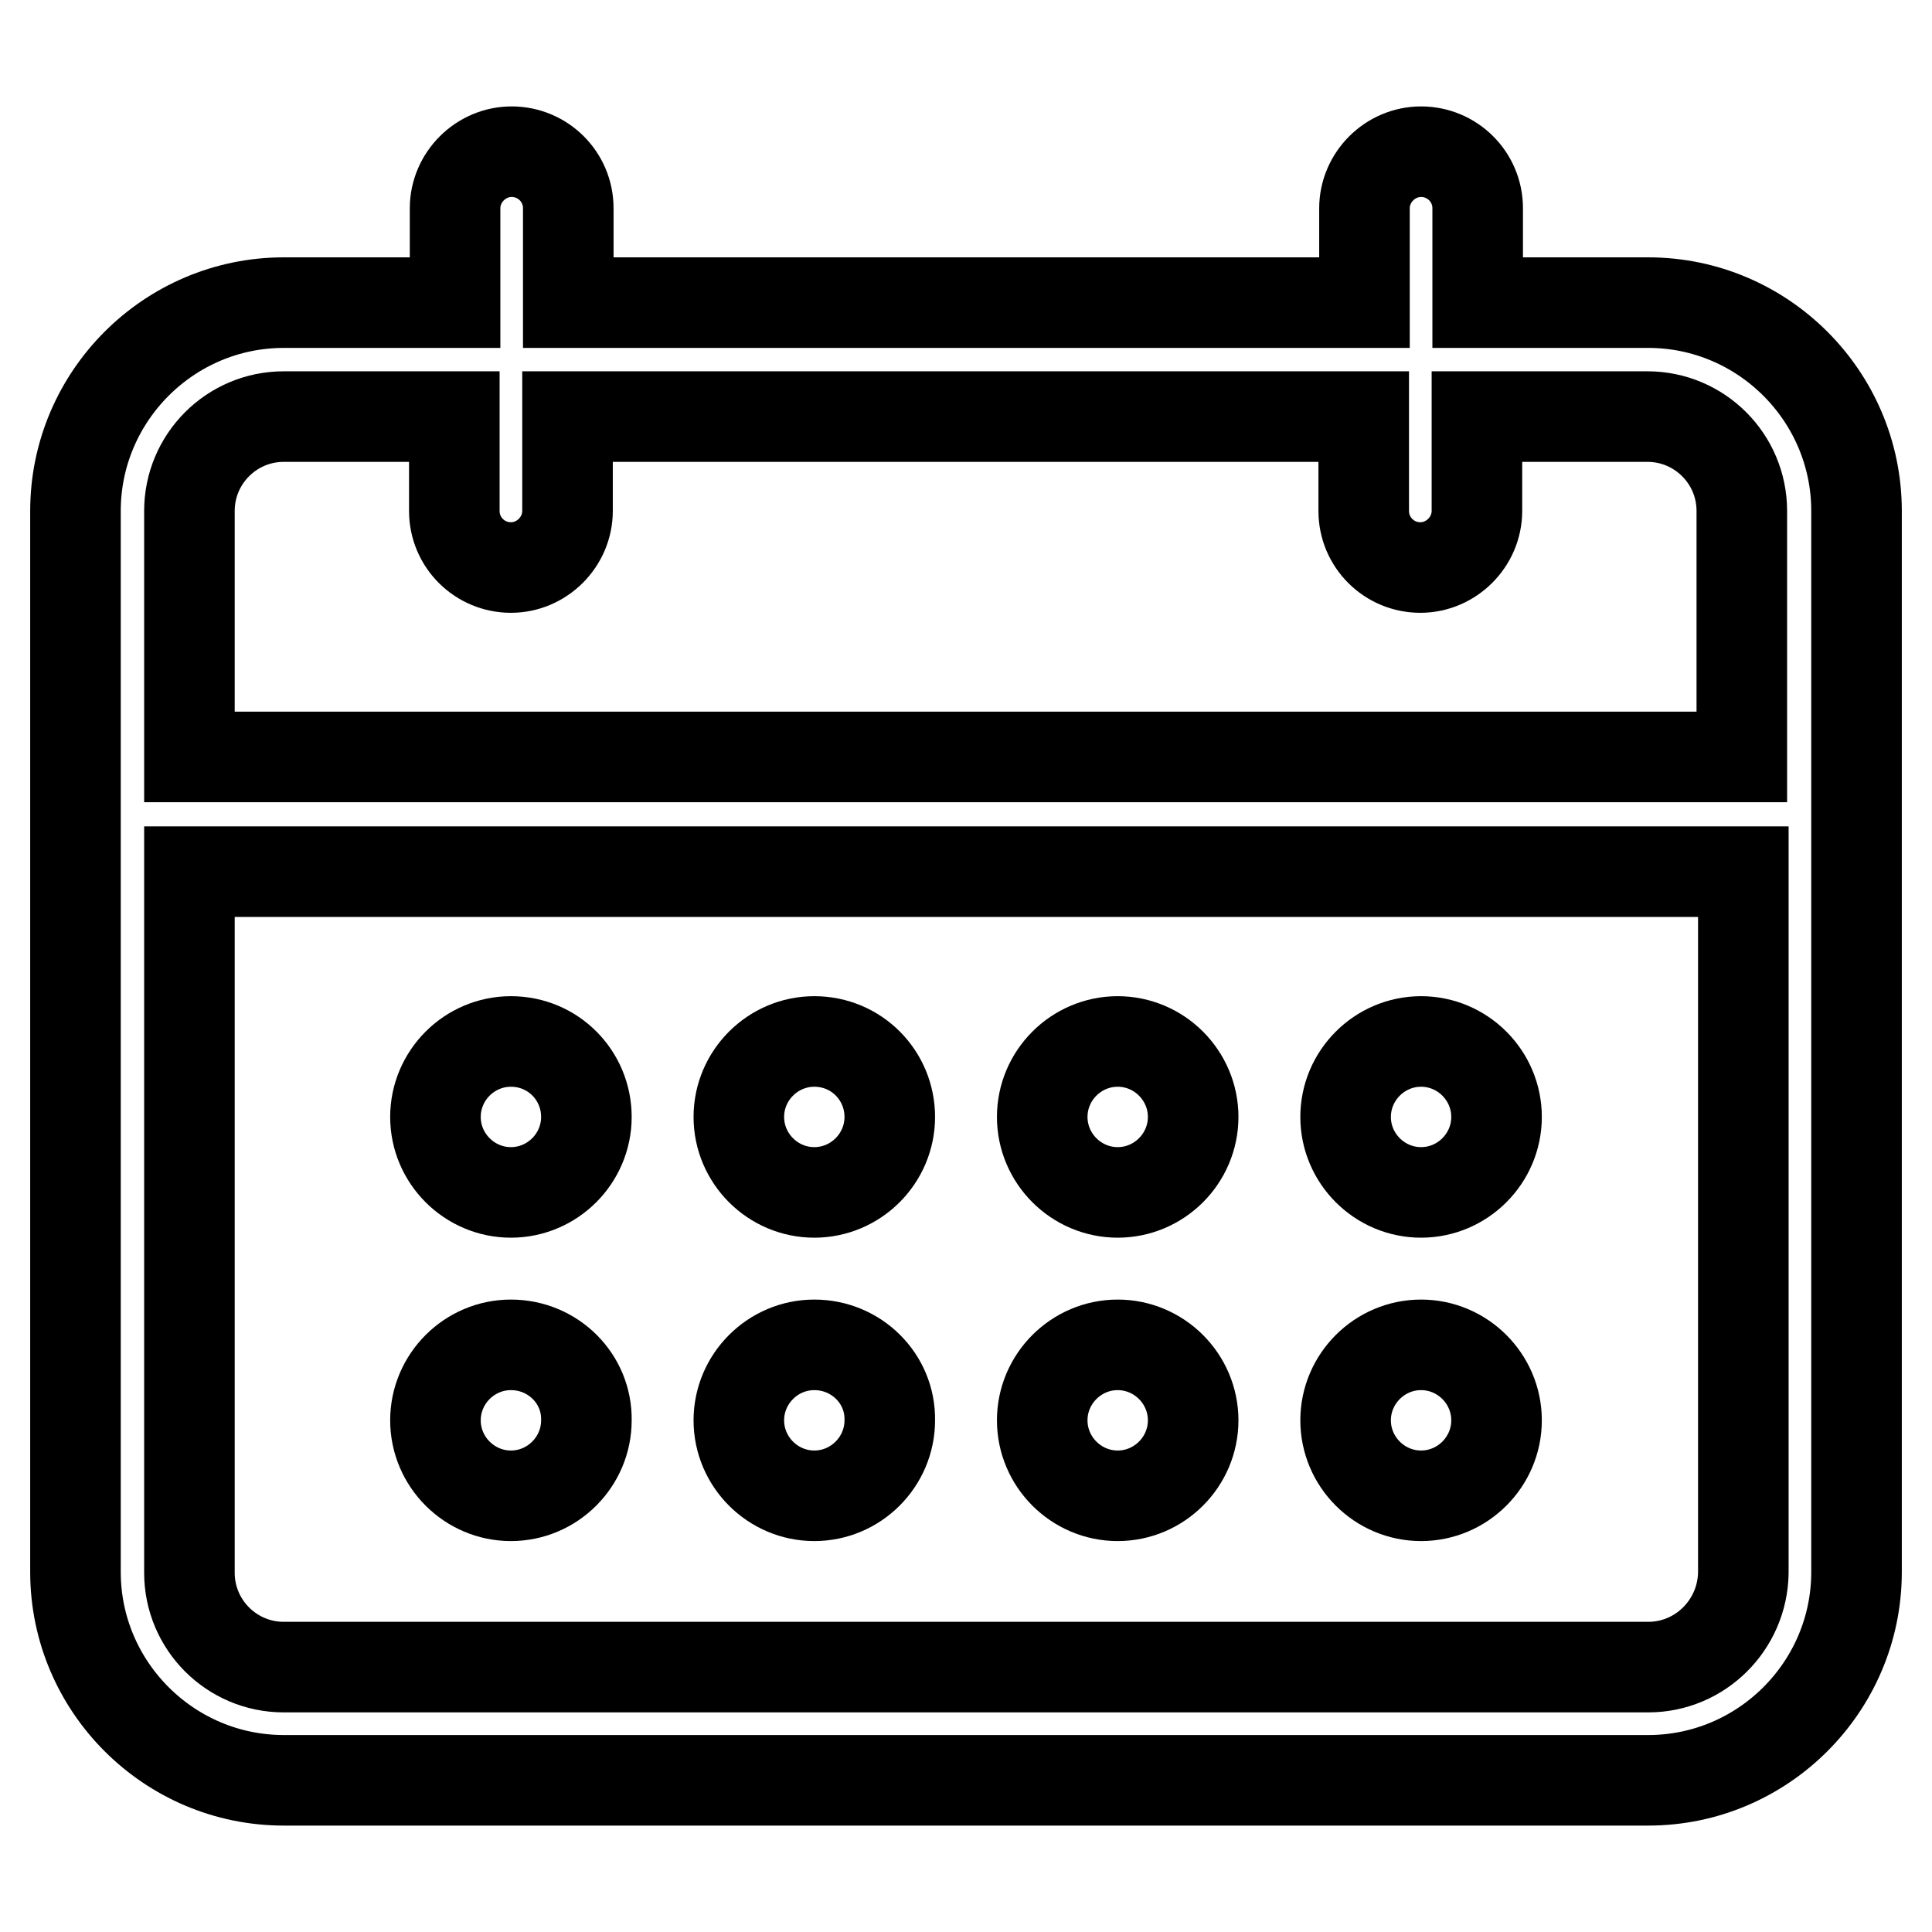
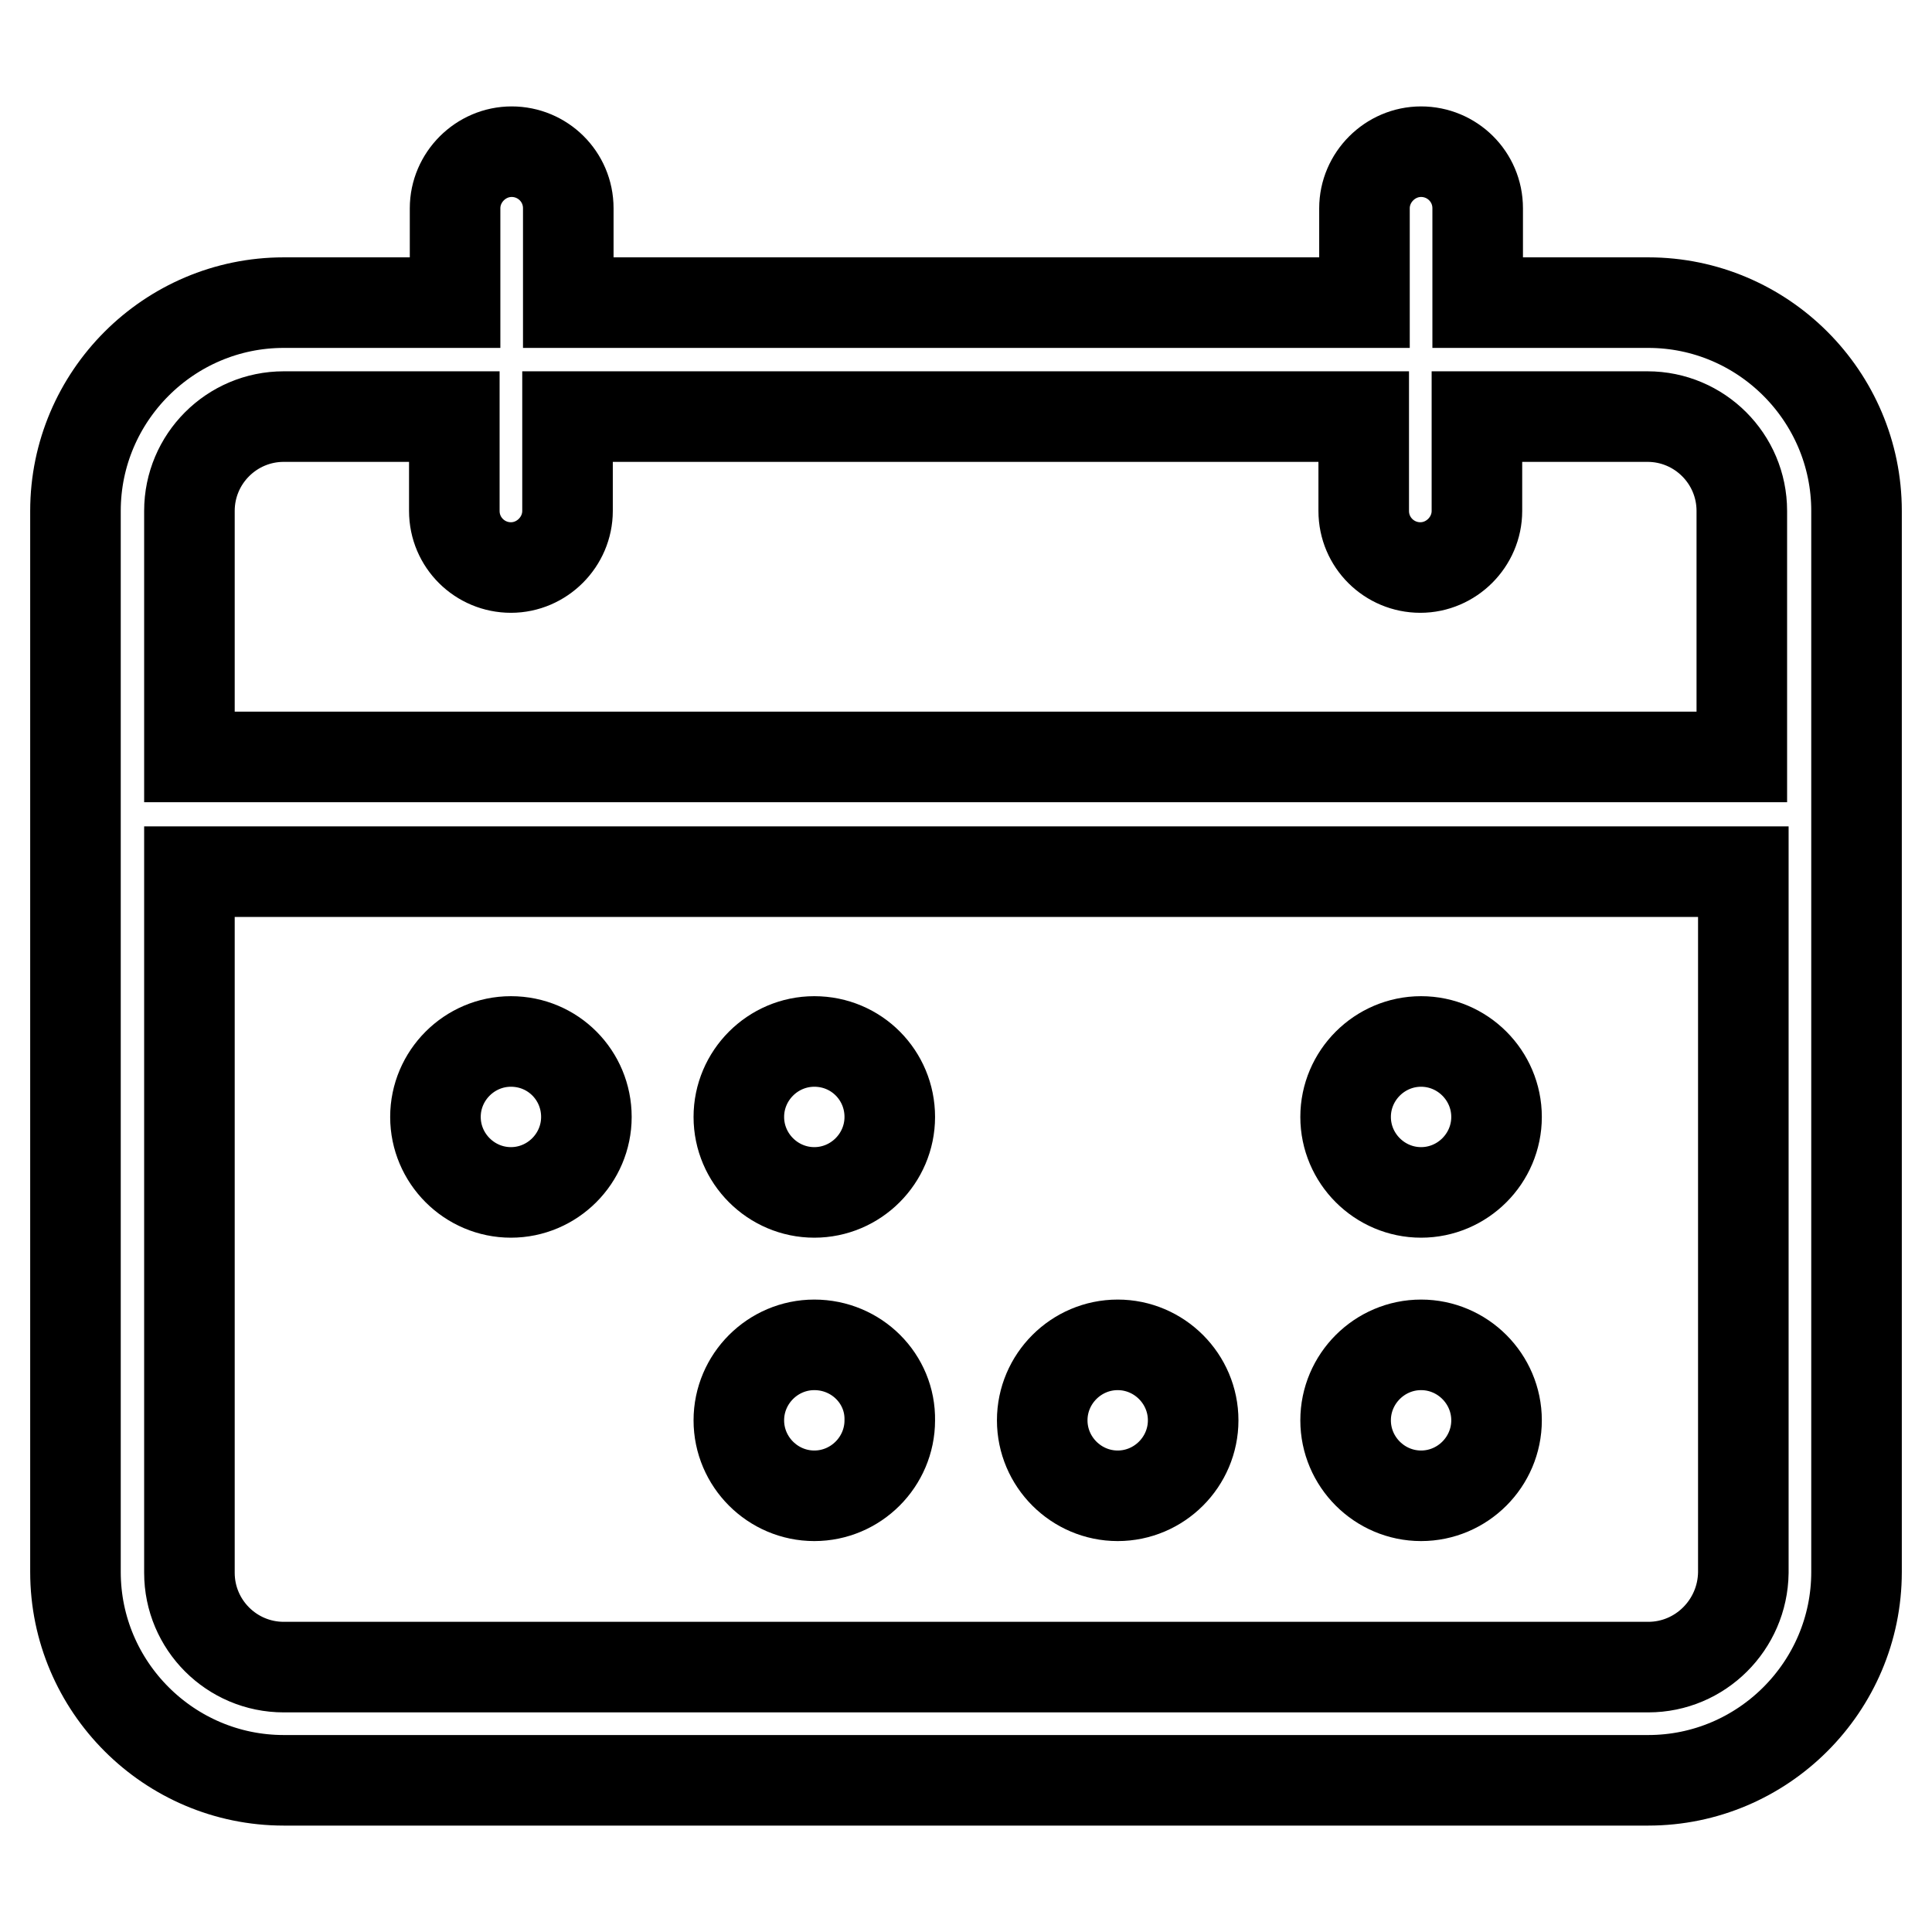
<svg xmlns="http://www.w3.org/2000/svg" version="1.1" x="0px" y="0px" viewBox="0 0 256 256" enable-background="new 0 0 256 256" xml:space="preserve">
  <g>
    <g>
      <path stroke-width="12" fill-opacity="0" stroke="#000000" d="M218.4,40.1h-22.6V27.6c0-4.2-3.4-7.5-7.5-7.5s-7.5,3.4-7.5,7.5v12.5H75.3V27.6c0-4.2-3.4-7.5-7.5-7.5s-7.5,3.4-7.5,7.5v12.5H37.6C22.4,40.1,10,52.5,10,67.7v140.6c0,15.2,12.4,27.6,27.6,27.6h180.8c15.2,0,27.6-12.4,27.6-27.6V67.7C246,52.5,233.6,40.1,218.4,40.1z M37.6,55.2h22.6v12.5c0,4.2,3.4,7.5,7.5,7.5s7.5-3.4,7.5-7.5V55.2h105.5v12.5c0,4.2,3.4,7.5,7.5,7.5s7.5-3.4,7.5-7.5V55.2h22.6c6.9,0,12.5,5.6,12.5,12.5v32.6H25.1V67.7C25.1,60.8,30.7,55.2,37.6,55.2z M218.4,220.9H37.6c-6.9,0-12.5-5.6-12.5-12.5v-92.9h205.9v92.9C230.9,215.3,225.3,220.9,218.4,220.9z" />
      <path stroke-width="12" fill-opacity="0" stroke="#000000" d="M67.7,138c-5.5,0-10,4.5-10,10s4.5,10,10,10c5.5,0,10-4.5,10-10S73.3,138,67.7,138z" />
-       <path stroke-width="12" fill-opacity="0" stroke="#000000" d="M67.7,178.2c-5.5,0-10,4.5-10,10c0,5.5,4.5,10,10,10c5.5,0,10-4.5,10-10C77.8,182.7,73.3,178.2,67.7,178.2z" />
      <path stroke-width="12" fill-opacity="0" stroke="#000000" d="M107.9,178.2c-5.5,0-10,4.5-10,10c0,5.5,4.5,10,10,10c5.5,0,10-4.5,10-10C118,182.7,113.5,178.2,107.9,178.2z" />
      <path stroke-width="12" fill-opacity="0" stroke="#000000" d="M107.9,138c-5.5,0-10,4.5-10,10s4.5,10,10,10c5.5,0,10-4.5,10-10S113.5,138,107.9,138z" />
-       <path stroke-width="12" fill-opacity="0" stroke="#000000" d="M148.1,138c-5.5,0-10,4.5-10,10s4.5,10,10,10s10-4.5,10-10S153.6,138,148.1,138z" />
      <path stroke-width="12" fill-opacity="0" stroke="#000000" d="M148.1,178.2c-5.5,0-10,4.5-10,10c0,5.5,4.5,10,10,10s10-4.5,10-10C158.1,182.7,153.6,178.2,148.1,178.2z" />
      <path stroke-width="12" fill-opacity="0" stroke="#000000" d="M188.3,178.2c-5.5,0-10,4.5-10,10c0,5.5,4.5,10,10,10s10-4.5,10-10C198.3,182.7,193.8,178.2,188.3,178.2z" />
      <path stroke-width="12" fill-opacity="0" stroke="#000000" d="M188.3,138c-5.5,0-10,4.5-10,10s4.5,10,10,10s10-4.5,10-10S193.8,138,188.3,138z" />
    </g>
  </g>
</svg>